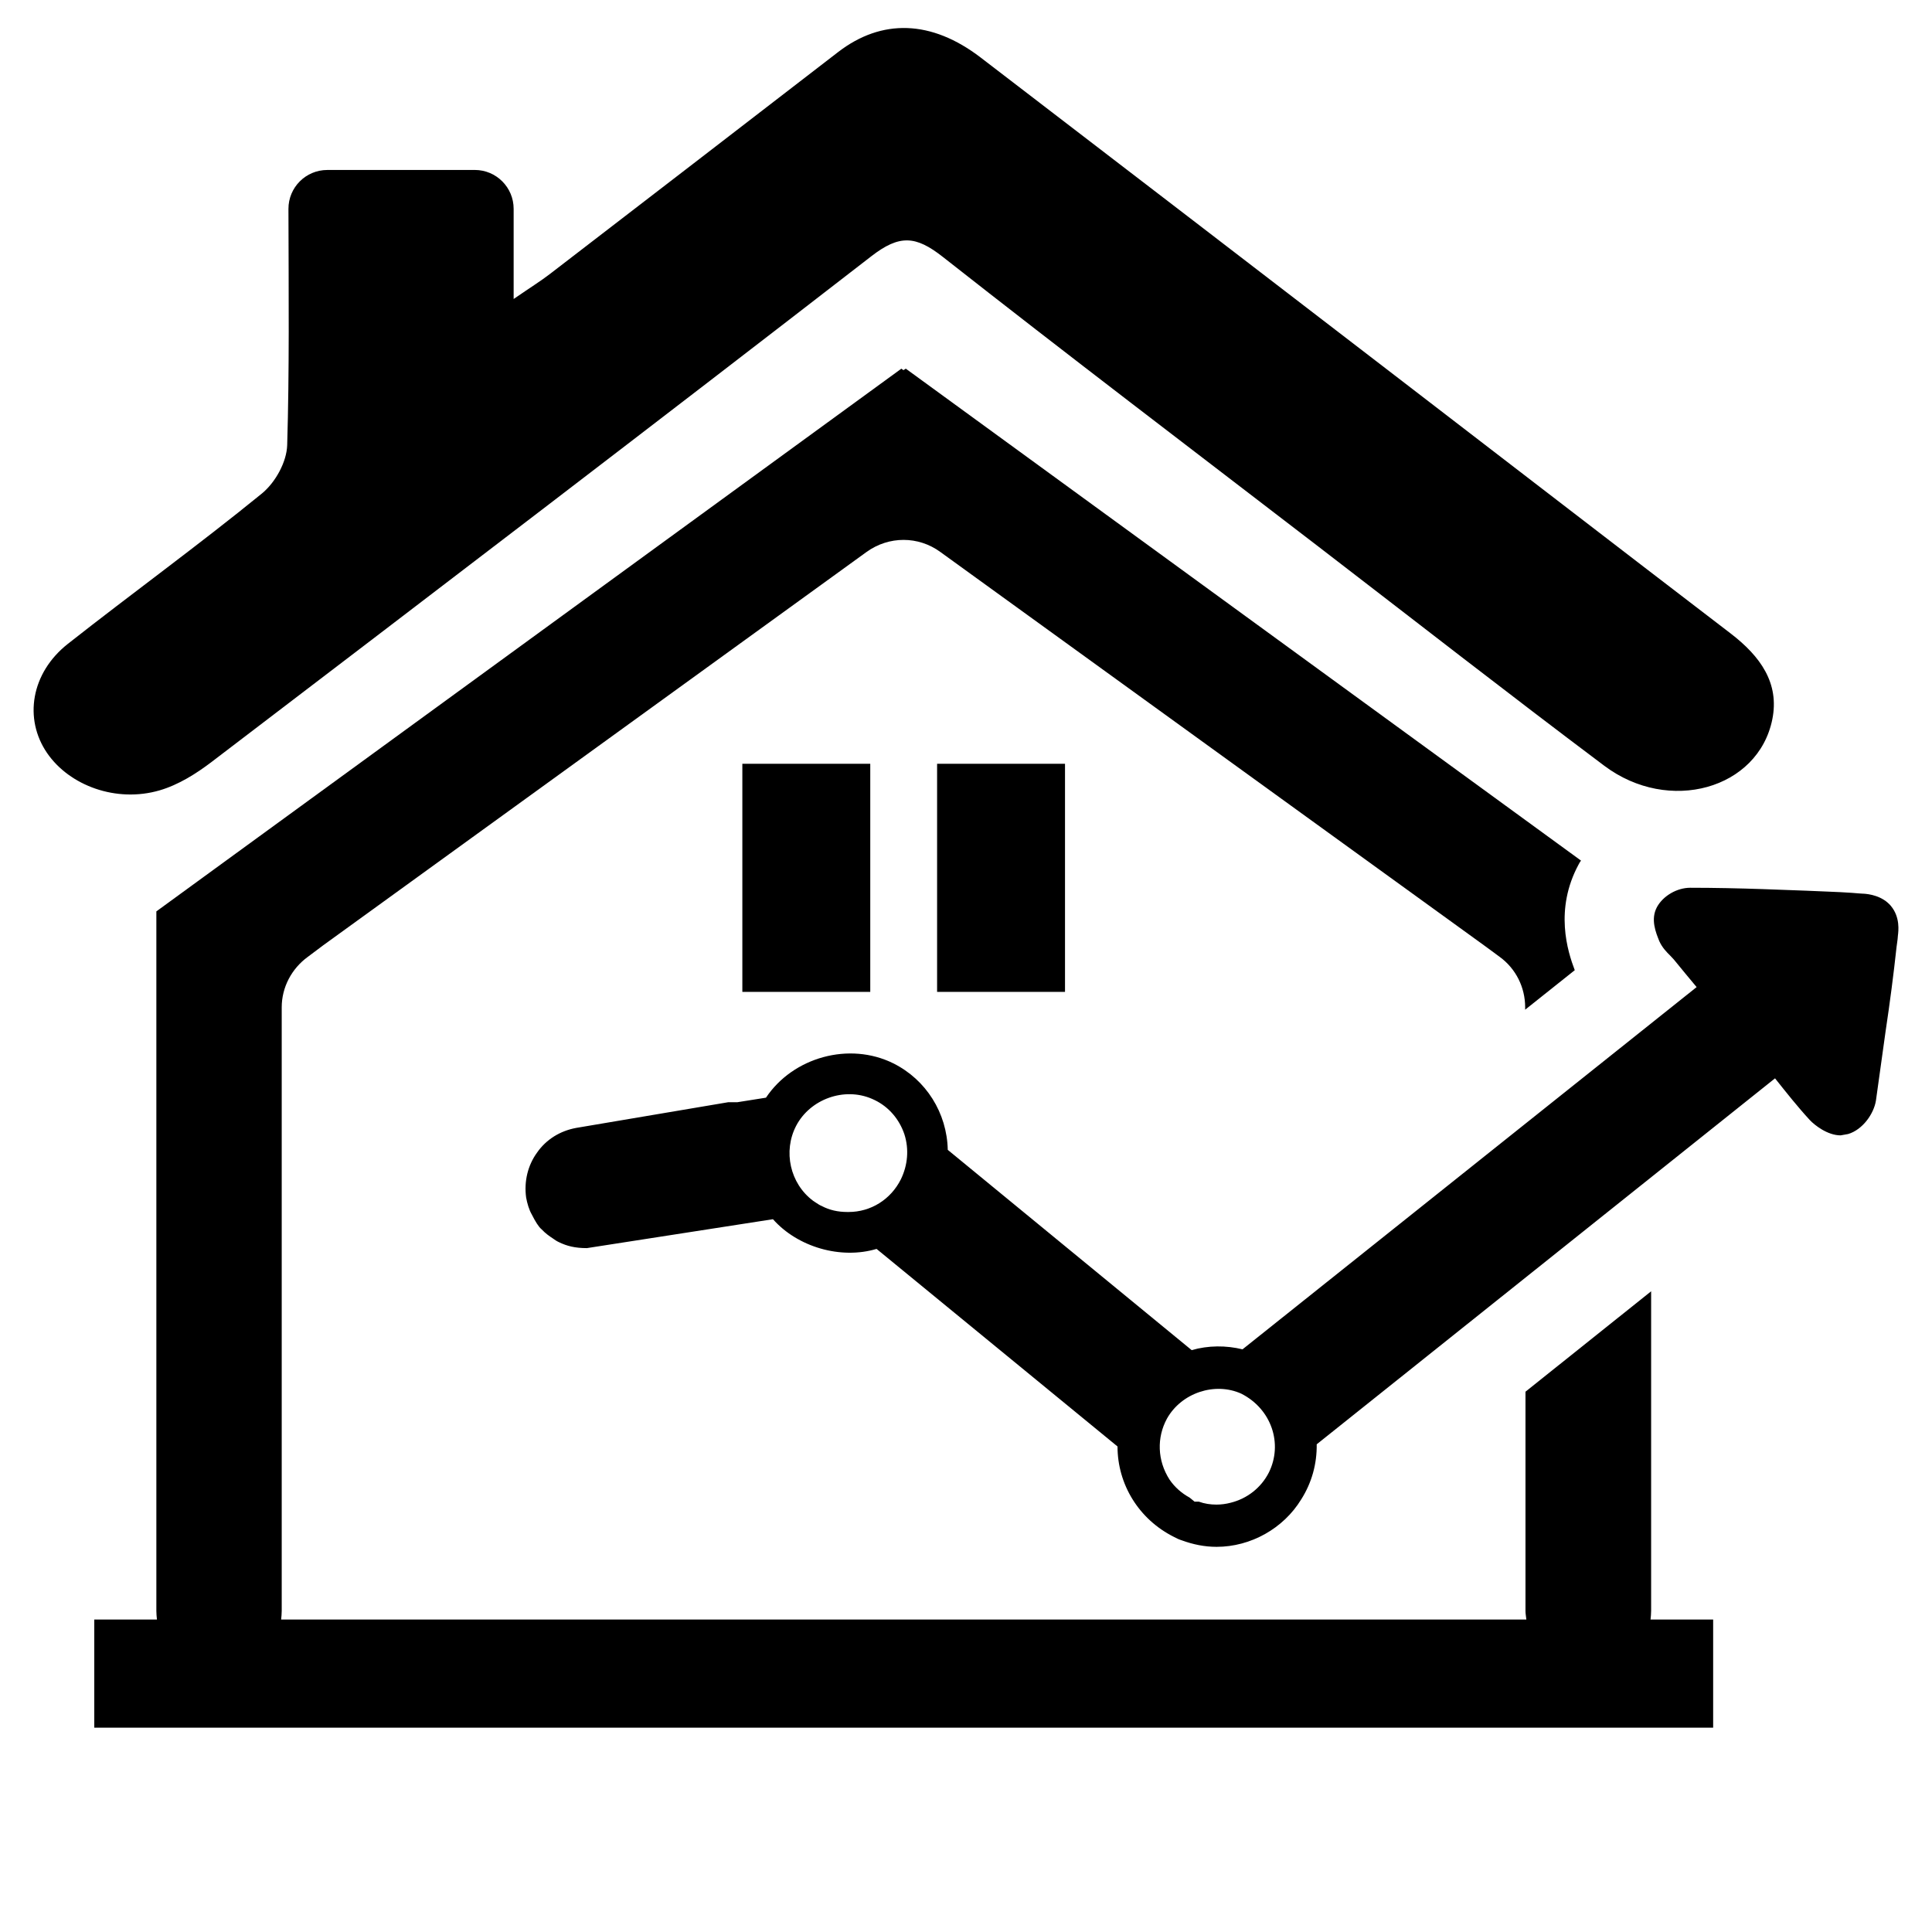
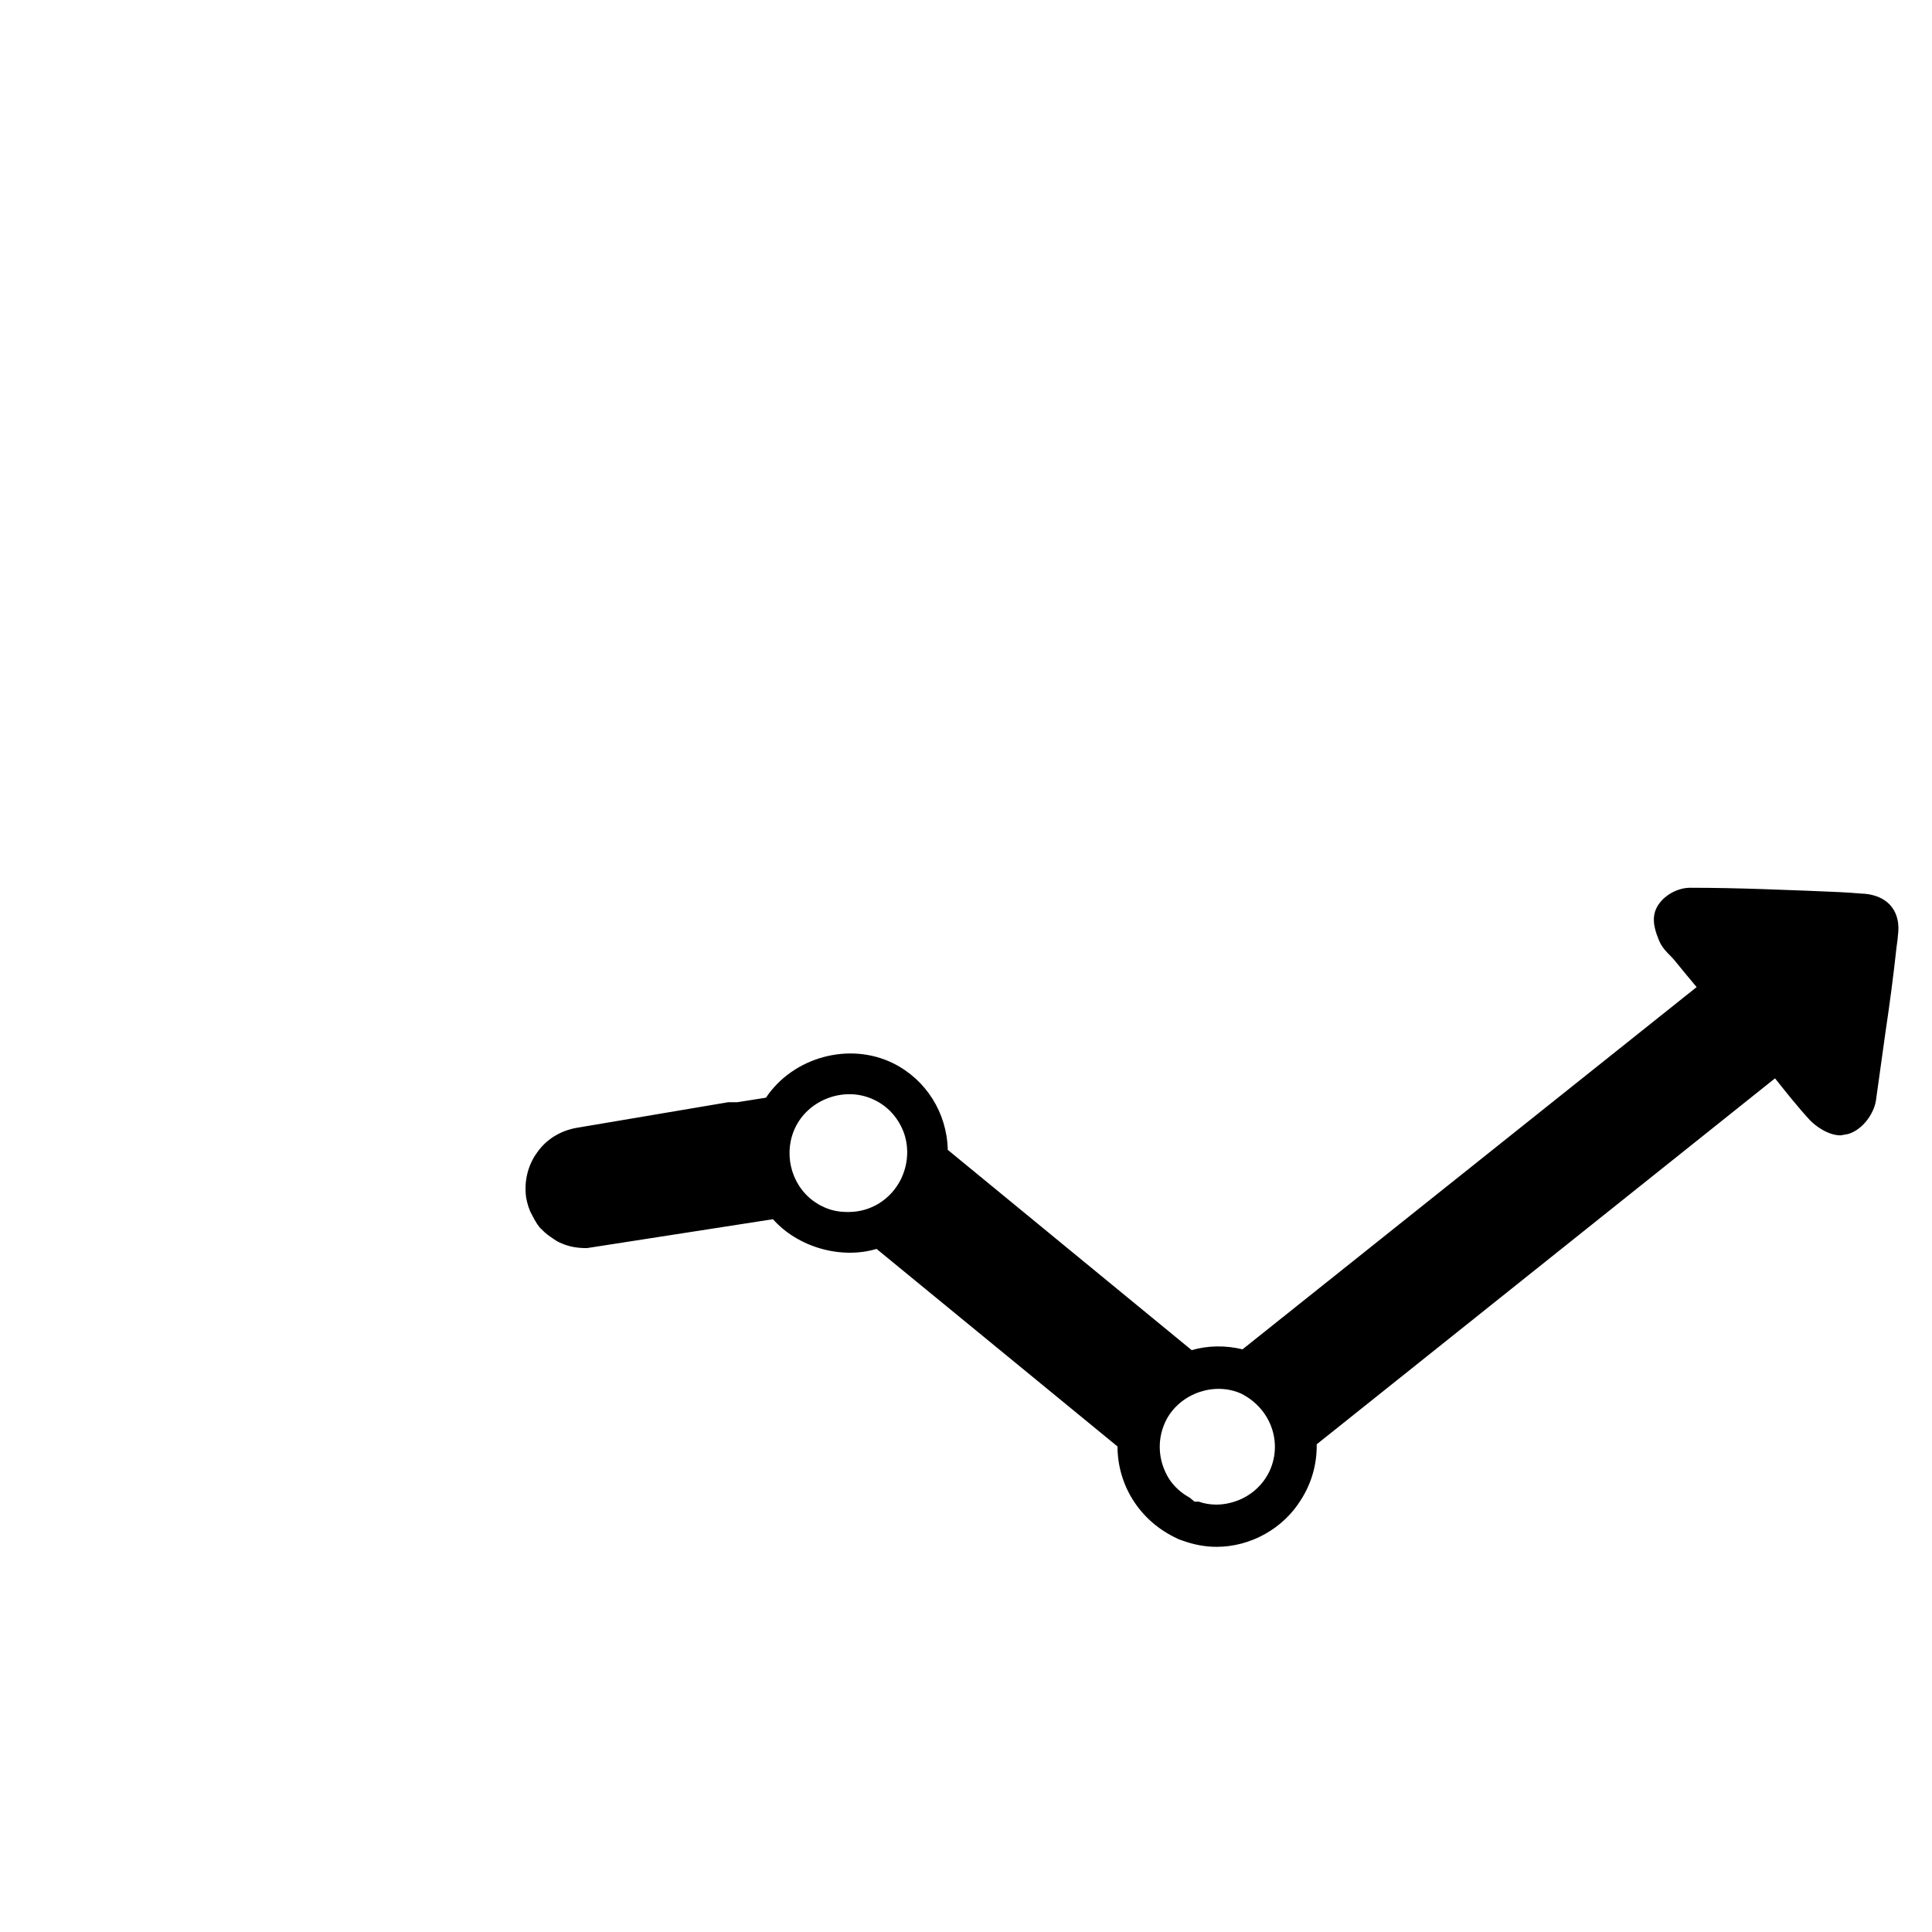
<svg xmlns="http://www.w3.org/2000/svg" fill="#000000" width="800px" height="800px" version="1.1" viewBox="144 144 512 512">
  <g>
-     <path d="m230.73 189.04h39.094c5.684 0 10.297 4.613 10.297 10.297v23.898c4.644-3.188 7.219-4.785 9.574-6.598 25.488-19.586 50.949-39.203 76.398-58.828 11.602-8.941 24.781-8.527 37.785 1.434 36.621 28.055 73.195 56.16 109.77 84.262 29.652 22.773 59.246 45.609 88.945 68.336 7.981 6.109 13.012 13.234 11.09 22.789-3.723 18.469-27.379 25.184-44.523 12.312-25.465-19.121-50.508-38.676-75.715-58.047-33.25-25.551-66.676-50.926-99.582-76.809-7.18-5.644-11.484-5.969-18.98-0.156-57.988 44.902-116.37 89.43-174.75 133.95-4.078 3.109-8.816 6.117-13.863 7.582-11.422 3.32-23.82-1.219-29.781-9.887-6.242-9.086-4.273-21.254 5.504-28.953 16.996-13.383 34.621-26.16 51.34-39.777 3.723-3.031 6.652-8.492 6.777-12.902 0.582-19.656 0.387-39.328 0.332-62.574-0.016-5.703 4.598-10.324 10.297-10.324z" />
-     <path d="m581.41 573.19c0.078-0.789 0.156-1.496 0.156-2.281v-84.703l-33.297 26.609v58.094c0 0.789 0.156 1.496 0.234 2.281h-330c0.078-0.789 0.156-1.496 0.156-2.281v-159.96c0-5.273 2.598-10.234 6.926-13.383l4.094-3.07 143.98-104.23c5.902-4.25 13.699-4.25 19.523 0l144.06 104.23 4.172 3.07c4.328 3.148 6.769 8.109 6.769 13.383v0.629l13.145-10.469c-1.891-4.961-5.434-16.059 1.023-28.023 0.156-0.316 0.395-0.707 0.629-1.023l-178.93-130.36-0.629 0.395-0.551-0.395-181.77 132.41-15.664 11.414v185.39c0 0.789 0.078 1.496 0.156 2.281h-16.609v28.652h429.02v-28.652z" />
    <path d="m645.12 384.09c-2.266-2.691-5.816-3.195-7.445-3.266h-0.141c-0.707-0.07-1.418-0.07-2.769-0.211-3.977-0.285-7.941-0.355-11.988-0.566l-11.637-0.426c-6.312-0.211-12.77-0.355-19.223-0.355-3.481 0-7.164 2.125-8.801 5.109-1.77 3.266-0.285 6.809 0.637 9.086 0.781 1.699 1.914 2.844 2.844 3.762l0.992 1.062c2.055 2.481 4.047 4.969 6.031 7.305l-120.34 95.996c-4.328-1.062-9.086-1.062-13.477 0.211l-64.637-53.074c-0.211-9.793-5.746-18.586-14.406-22.914-11.707-5.816-26.609-1.629-33.77 9.086l-7.59 1.203h-2.41l-40.297 6.809c-4.258 0.781-7.941 3.055-10.359 6.527-2.481 3.41-3.481 7.66-2.906 11.918 0.285 1.559 0.781 3.266 1.488 4.473 0.922 1.844 1.844 3.336 2.559 3.906 1.133 1.203 2.195 1.914 3.055 2.481 0.496 0.355 0.992 0.707 1.629 0.992 2.055 0.992 4.188 1.559 7.375 1.559l49.309-7.66c6.527 7.375 17.949 10.715 27.457 7.871l63.852 52.355c0 10.004 5.606 19.293 14.973 23.977 0.637 0.355 1.418 0.707 2.125 0.922 2.906 1.062 5.961 1.699 9.156 1.699 9.086 0 17.734-4.894 22.418-12.555 2.844-4.473 4.188-9.508 4.117-14.617l121.46-96.984c3.055 3.832 5.961 7.519 9.227 11.066 1.273 1.348 4.684 4.047 8.156 4.047l1.984-0.355c3.832-1.133 6.809-5.32 7.375-8.871l2.551-18.301c1.133-7.519 2.125-15.113 2.914-22.418 0.07-0.781 0.285-1.699 0.355-2.984 0.145-1.188 0.641-4.879-1.848-7.863zm-262.38 72.438c-2.684 5.367-7.988 8.66-13.84 8.66h-0.363c-2.441 0-4.699-0.488-6.769-1.582-0.605-0.242-1.094-0.605-1.582-0.914l-0.73-0.488c-6.102-4.574-7.988-13.113-4.457-19.875 3.723-7.078 12.746-10.305 20.066-7.133l0.797 0.363c3.723 1.828 6.465 5.062 7.809 9.027 1.266 3.961 0.906 8.164-0.93 11.941zm97.52 77.703c-2.039 4.016-5.746 6.941-10.18 8.023-1.141 0.301-2.457 0.48-3.707 0.48-1.613 0-3.172-0.234-4.668-0.781h-1.133l-1.316-1.078c-2.094-1.141-3.953-2.754-5.328-4.785-3.234-5.031-3.41-11.141-0.66-16.16 3.832-6.824 12.691-9.762 19.695-6.59 8.012 4.07 11.066 13.289 7.297 20.891z" />
-     <path d="m392.34 346.41v60.449h33.898v-60.449h-33.898z" />
-     <path d="m340.73 346.41v60.449h33.898v-60.449h-33.898z" />
  </g>
</svg>